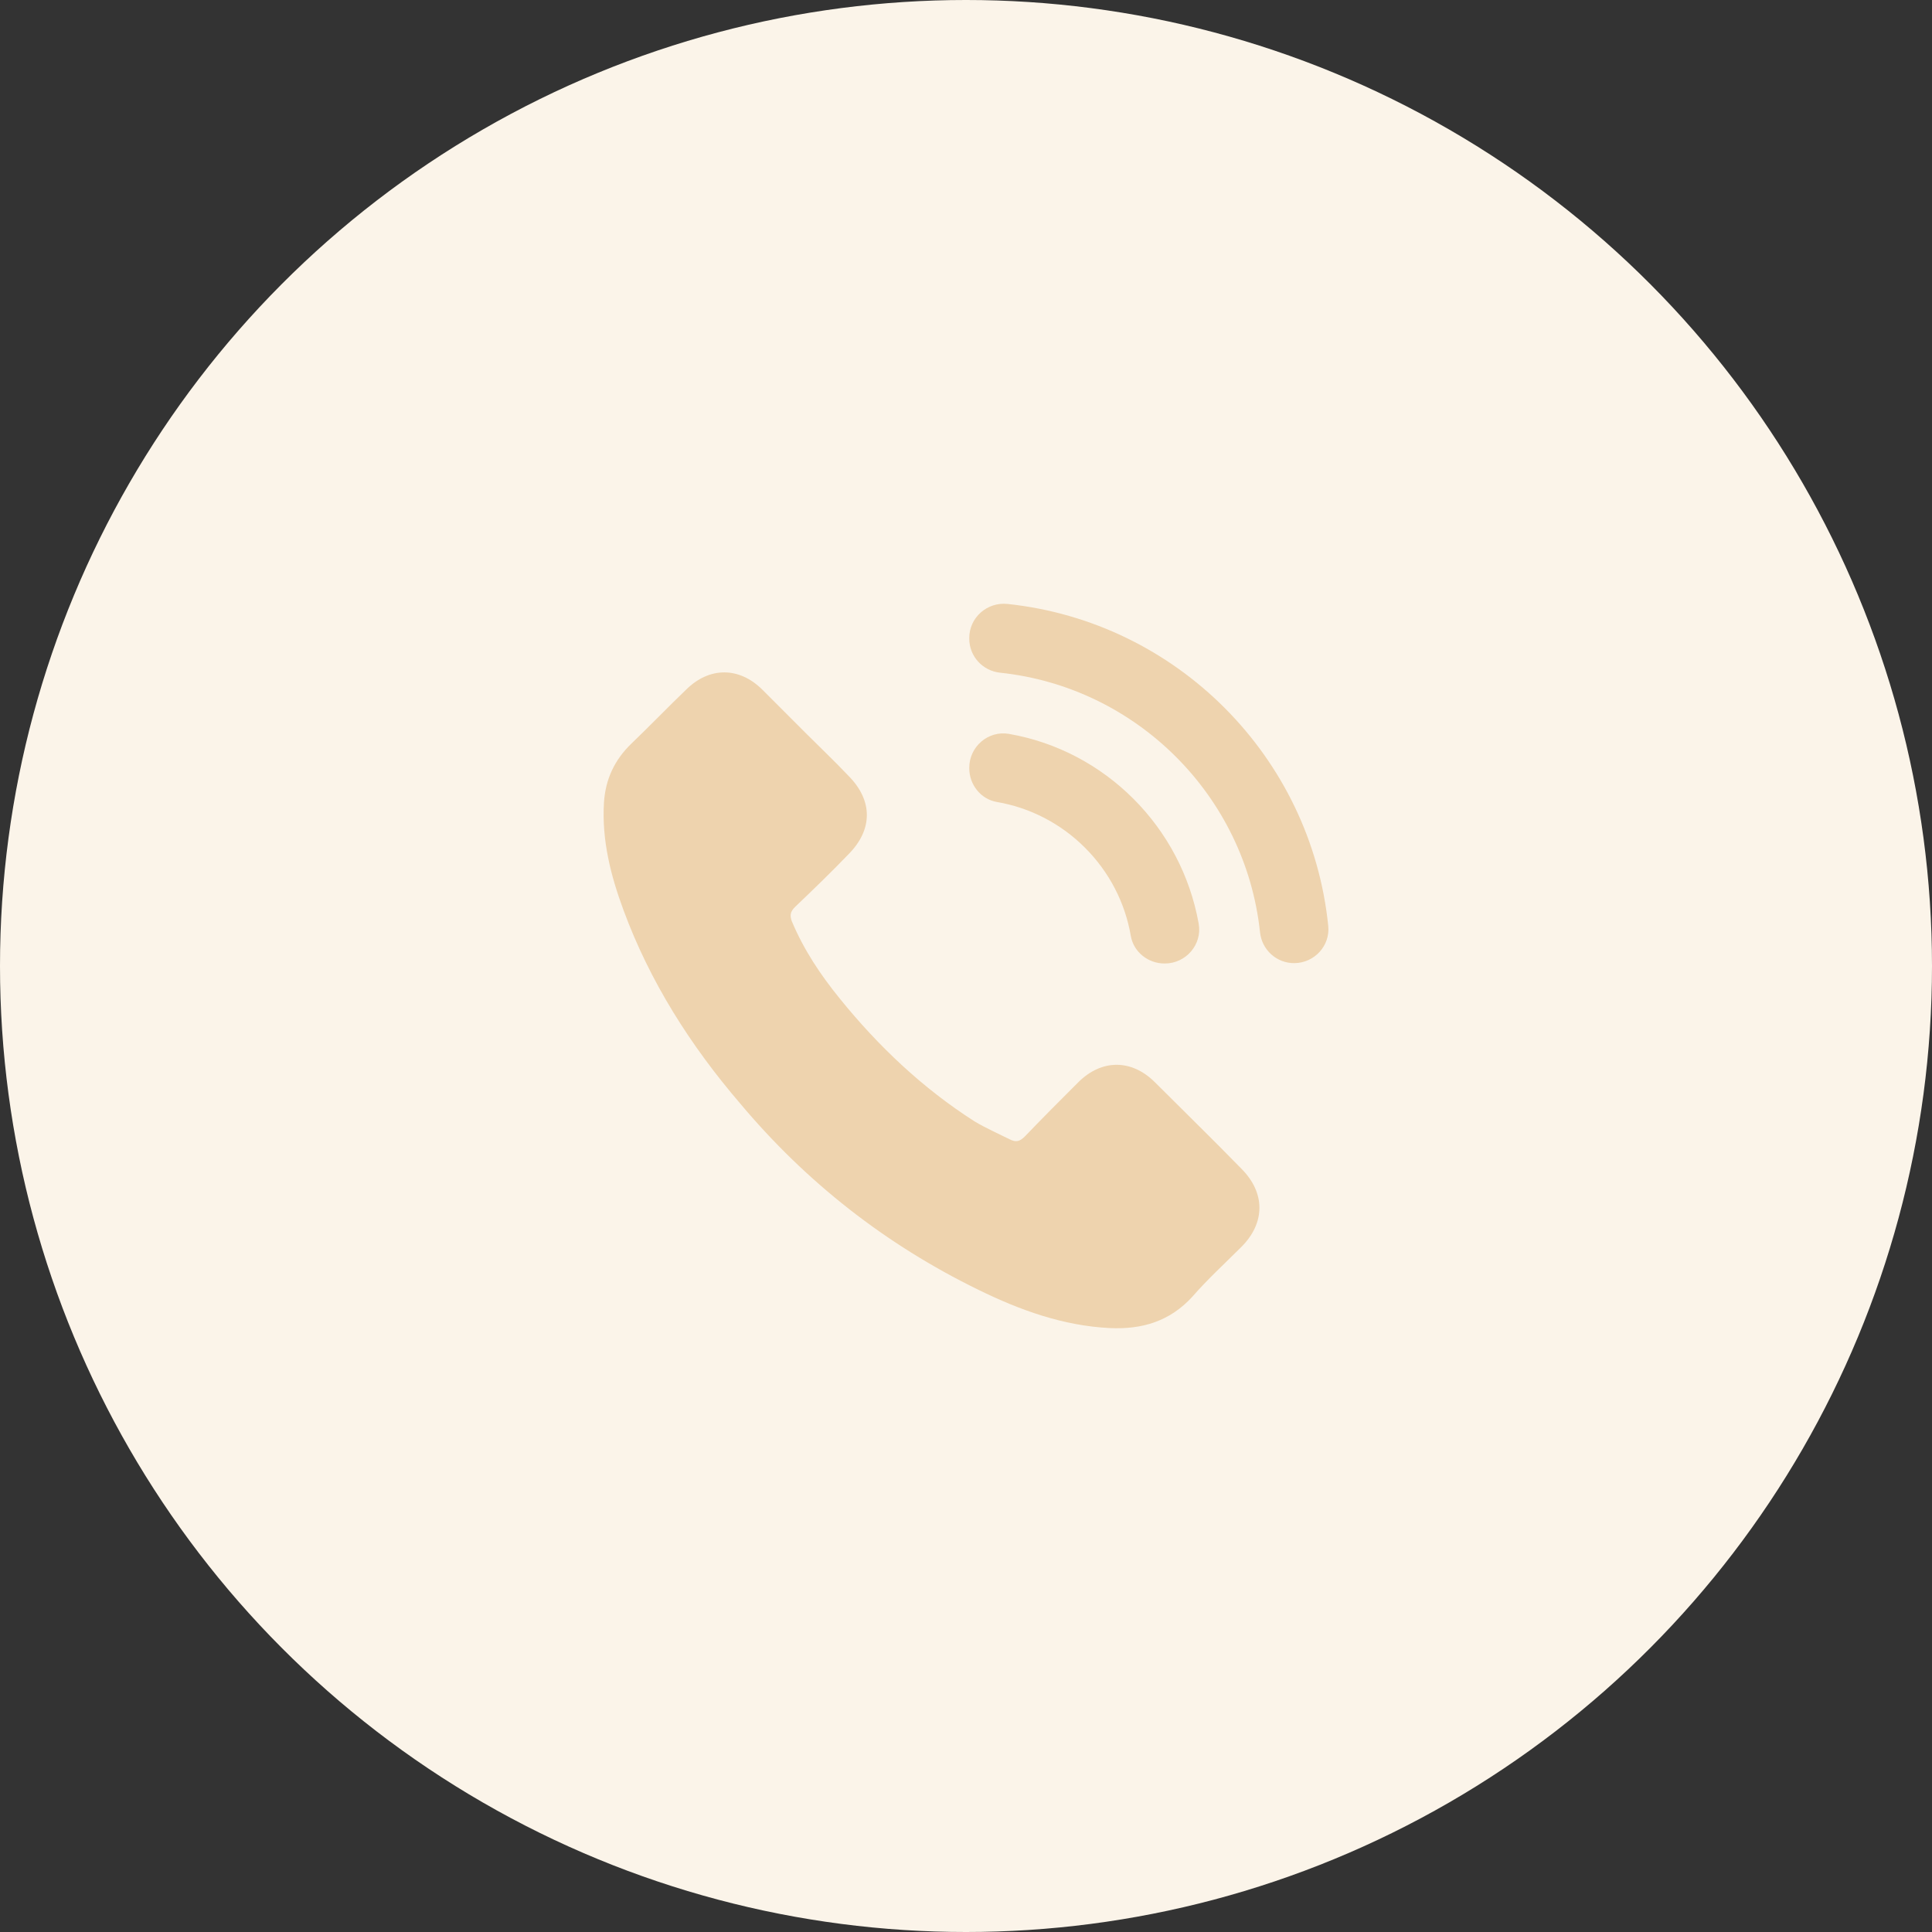
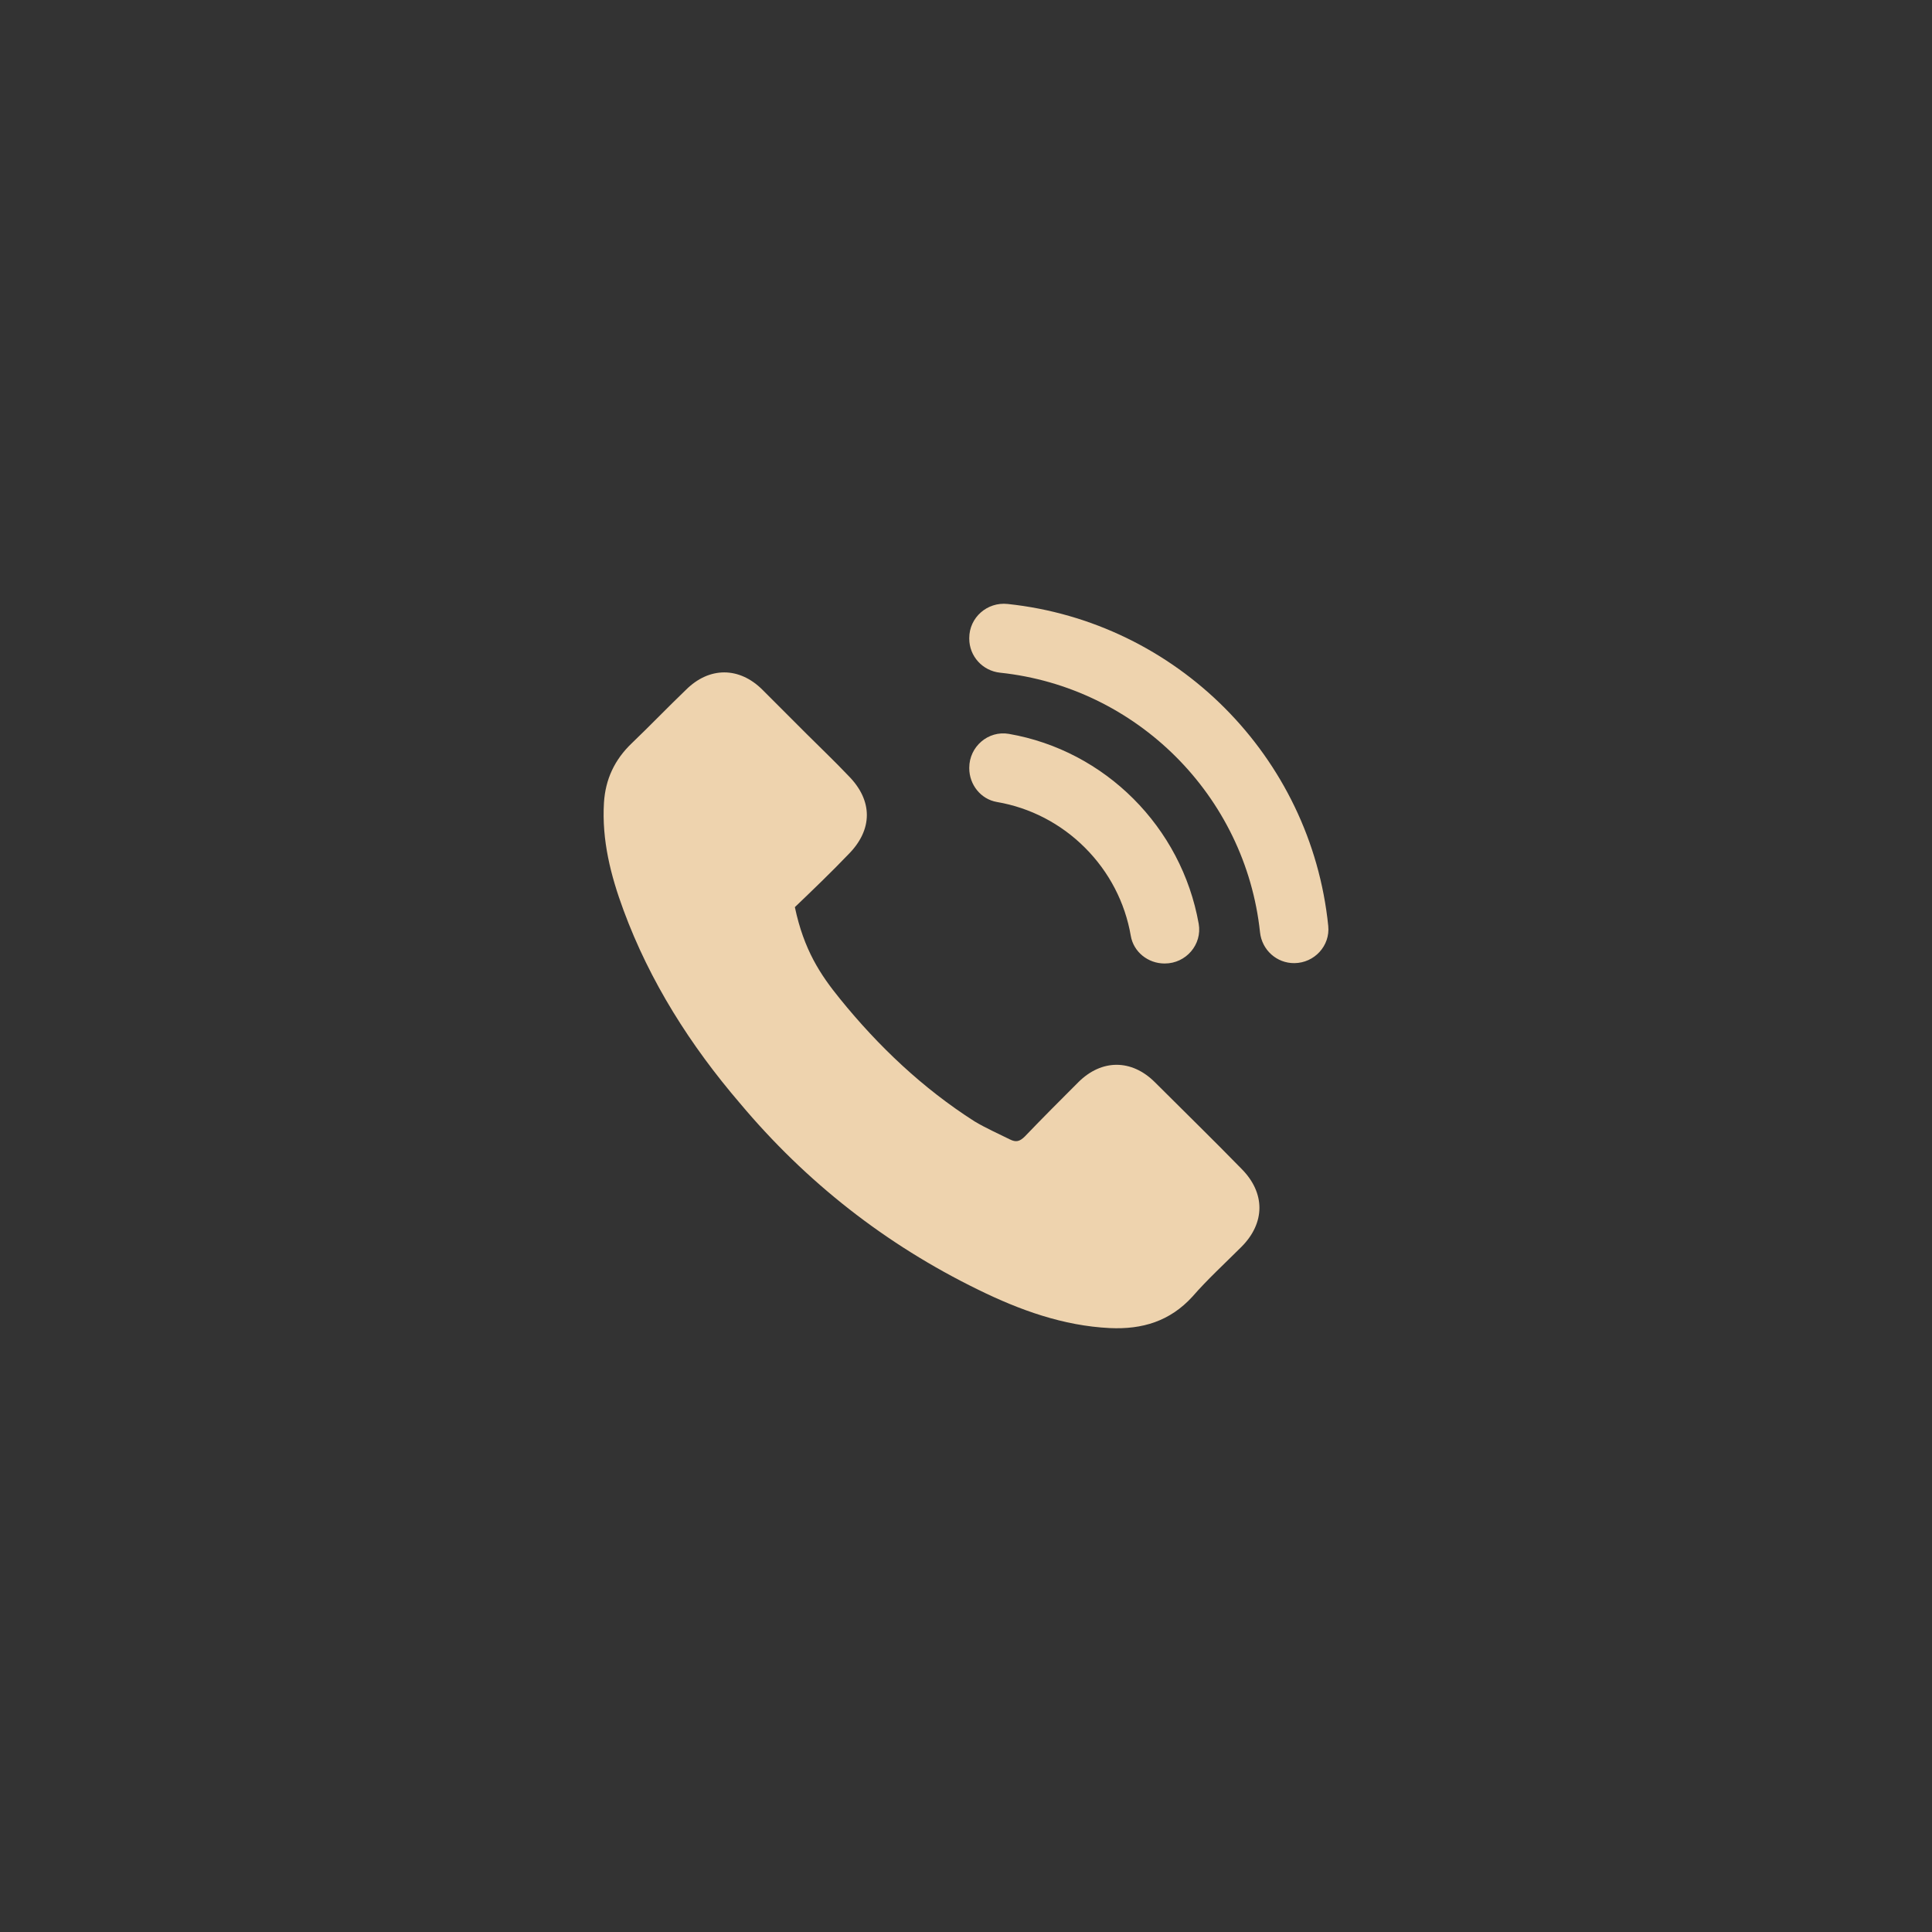
<svg xmlns="http://www.w3.org/2000/svg" width="64" height="64" viewBox="0 0 64 64" fill="none">
  <rect x="0" y="0" width="64" height="64" fill="#333333" stroke="none" />
-   <circle cx="32" cy="32" r="32" fill="#FBF4E9" />
-   <path d="M20.654 30.149C20.231 29.004 19.932 27.834 20.007 26.588C20.056 25.817 20.355 25.169 20.928 24.621C21.526 24.049 22.123 23.426 22.721 22.853C23.493 22.081 24.489 22.081 25.261 22.853C25.734 23.326 26.232 23.825 26.705 24.298C27.178 24.771 27.651 25.219 28.099 25.692C28.921 26.514 28.921 27.485 28.099 28.307C27.527 28.904 26.929 29.477 26.331 30.05C26.182 30.199 26.157 30.324 26.232 30.523C26.63 31.469 27.178 32.291 27.826 33.088C29.096 34.656 30.565 36.051 32.283 37.147C32.656 37.371 33.055 37.545 33.453 37.744C33.652 37.844 33.777 37.819 33.951 37.645C34.524 37.047 35.121 36.449 35.719 35.852C36.491 35.08 37.487 35.08 38.259 35.852C39.205 36.798 40.176 37.744 41.123 38.715C41.919 39.512 41.919 40.508 41.123 41.305C40.575 41.853 40.002 42.376 39.504 42.949C38.757 43.77 37.836 44.044 36.765 43.994C35.221 43.92 33.777 43.397 32.407 42.724C29.345 41.23 26.705 39.163 24.514 36.549C22.87 34.632 21.526 32.515 20.654 30.149ZM44 30.674C43.431 25.065 38.98 20.599 33.378 20.007C32.702 19.935 32.108 20.455 32.108 21.135V21.157C32.108 21.739 32.55 22.223 33.13 22.284C37.645 22.76 41.259 26.354 41.74 30.885C41.803 31.469 42.293 31.912 42.881 31.905C43.541 31.898 44.066 31.331 44 30.674ZM32.108 25.433V25.449C32.108 25.992 32.489 26.475 33.024 26.567C34.124 26.755 35.141 27.28 35.943 28.083C36.745 28.885 37.271 29.902 37.459 31.002C37.551 31.537 38.033 31.917 38.576 31.917H38.586C39.287 31.917 39.831 31.288 39.708 30.598C39.139 27.396 36.609 24.865 33.423 24.311C32.735 24.191 32.108 24.735 32.108 25.433Z" fill="#EED3AE" />
+   <path d="M20.654 30.149C20.231 29.004 19.932 27.834 20.007 26.588C20.056 25.817 20.355 25.169 20.928 24.621C21.526 24.049 22.123 23.426 22.721 22.853C23.493 22.081 24.489 22.081 25.261 22.853C25.734 23.326 26.232 23.825 26.705 24.298C27.178 24.771 27.651 25.219 28.099 25.692C28.921 26.514 28.921 27.485 28.099 28.307C27.527 28.904 26.929 29.477 26.331 30.05C26.63 31.469 27.178 32.291 27.826 33.088C29.096 34.656 30.565 36.051 32.283 37.147C32.656 37.371 33.055 37.545 33.453 37.744C33.652 37.844 33.777 37.819 33.951 37.645C34.524 37.047 35.121 36.449 35.719 35.852C36.491 35.08 37.487 35.08 38.259 35.852C39.205 36.798 40.176 37.744 41.123 38.715C41.919 39.512 41.919 40.508 41.123 41.305C40.575 41.853 40.002 42.376 39.504 42.949C38.757 43.77 37.836 44.044 36.765 43.994C35.221 43.92 33.777 43.397 32.407 42.724C29.345 41.23 26.705 39.163 24.514 36.549C22.87 34.632 21.526 32.515 20.654 30.149ZM44 30.674C43.431 25.065 38.98 20.599 33.378 20.007C32.702 19.935 32.108 20.455 32.108 21.135V21.157C32.108 21.739 32.55 22.223 33.13 22.284C37.645 22.76 41.259 26.354 41.74 30.885C41.803 31.469 42.293 31.912 42.881 31.905C43.541 31.898 44.066 31.331 44 30.674ZM32.108 25.433V25.449C32.108 25.992 32.489 26.475 33.024 26.567C34.124 26.755 35.141 27.28 35.943 28.083C36.745 28.885 37.271 29.902 37.459 31.002C37.551 31.537 38.033 31.917 38.576 31.917H38.586C39.287 31.917 39.831 31.288 39.708 30.598C39.139 27.396 36.609 24.865 33.423 24.311C32.735 24.191 32.108 24.735 32.108 25.433Z" fill="#EED3AE" />
</svg>